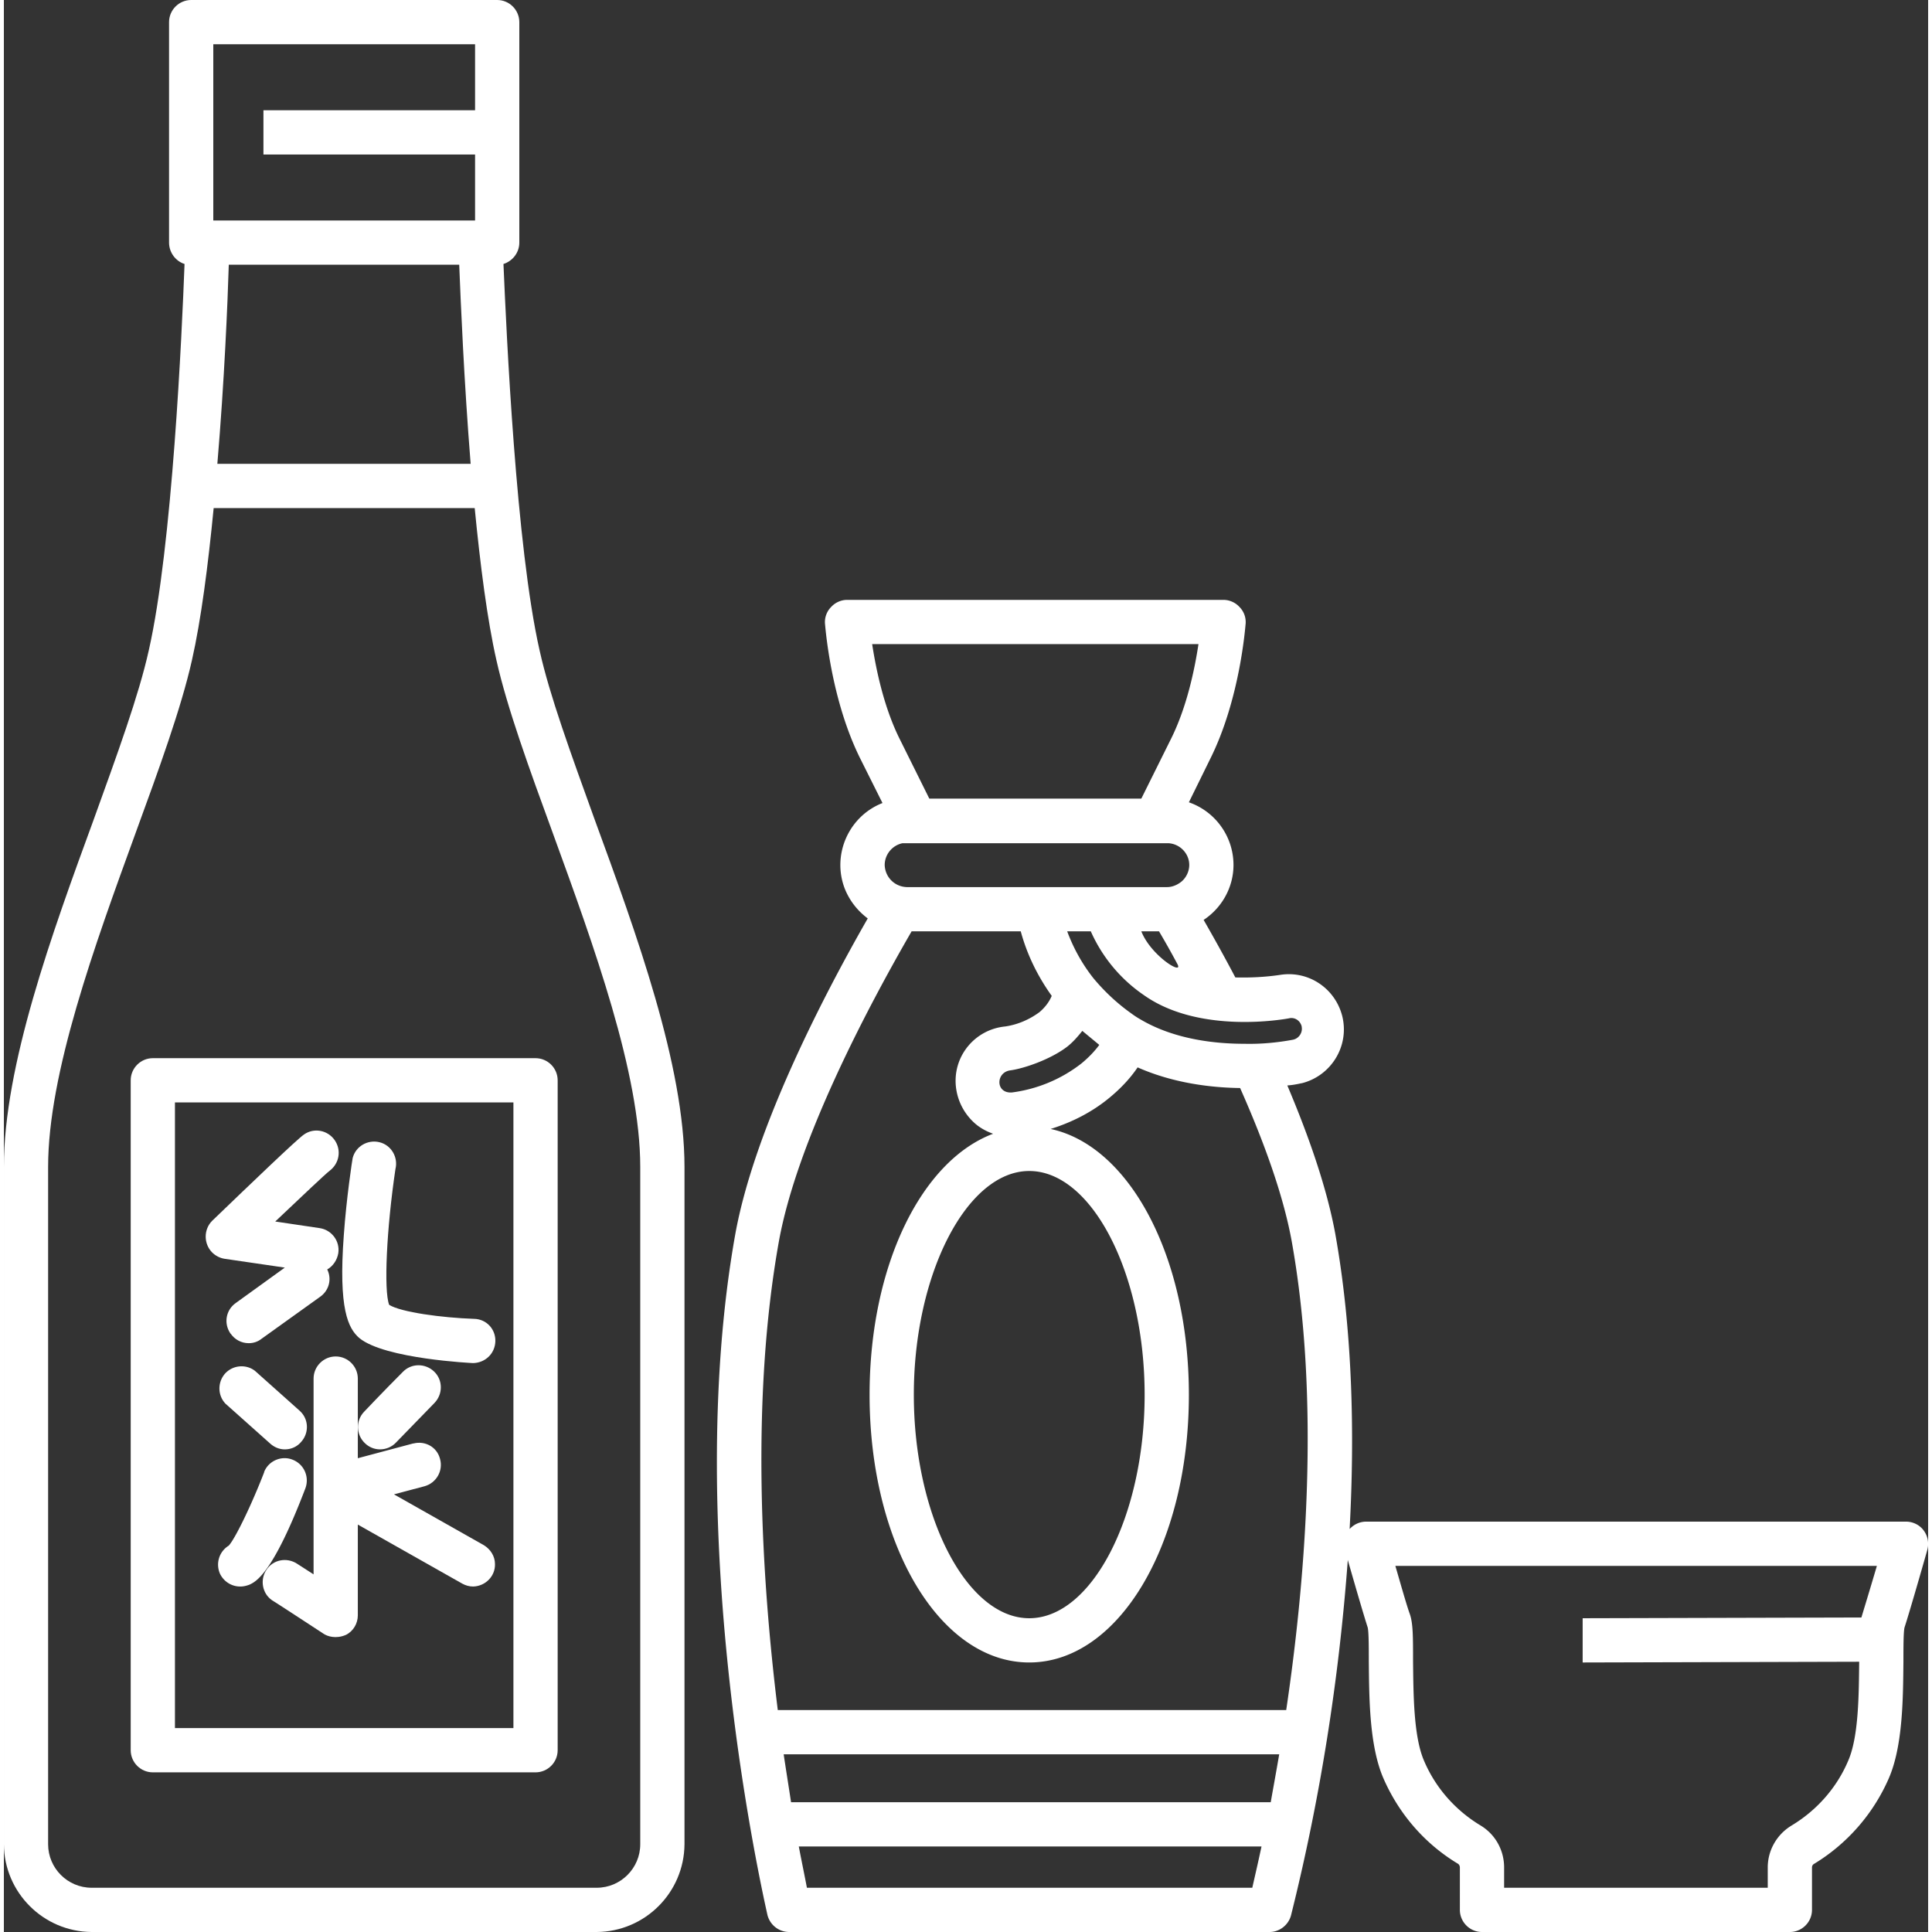
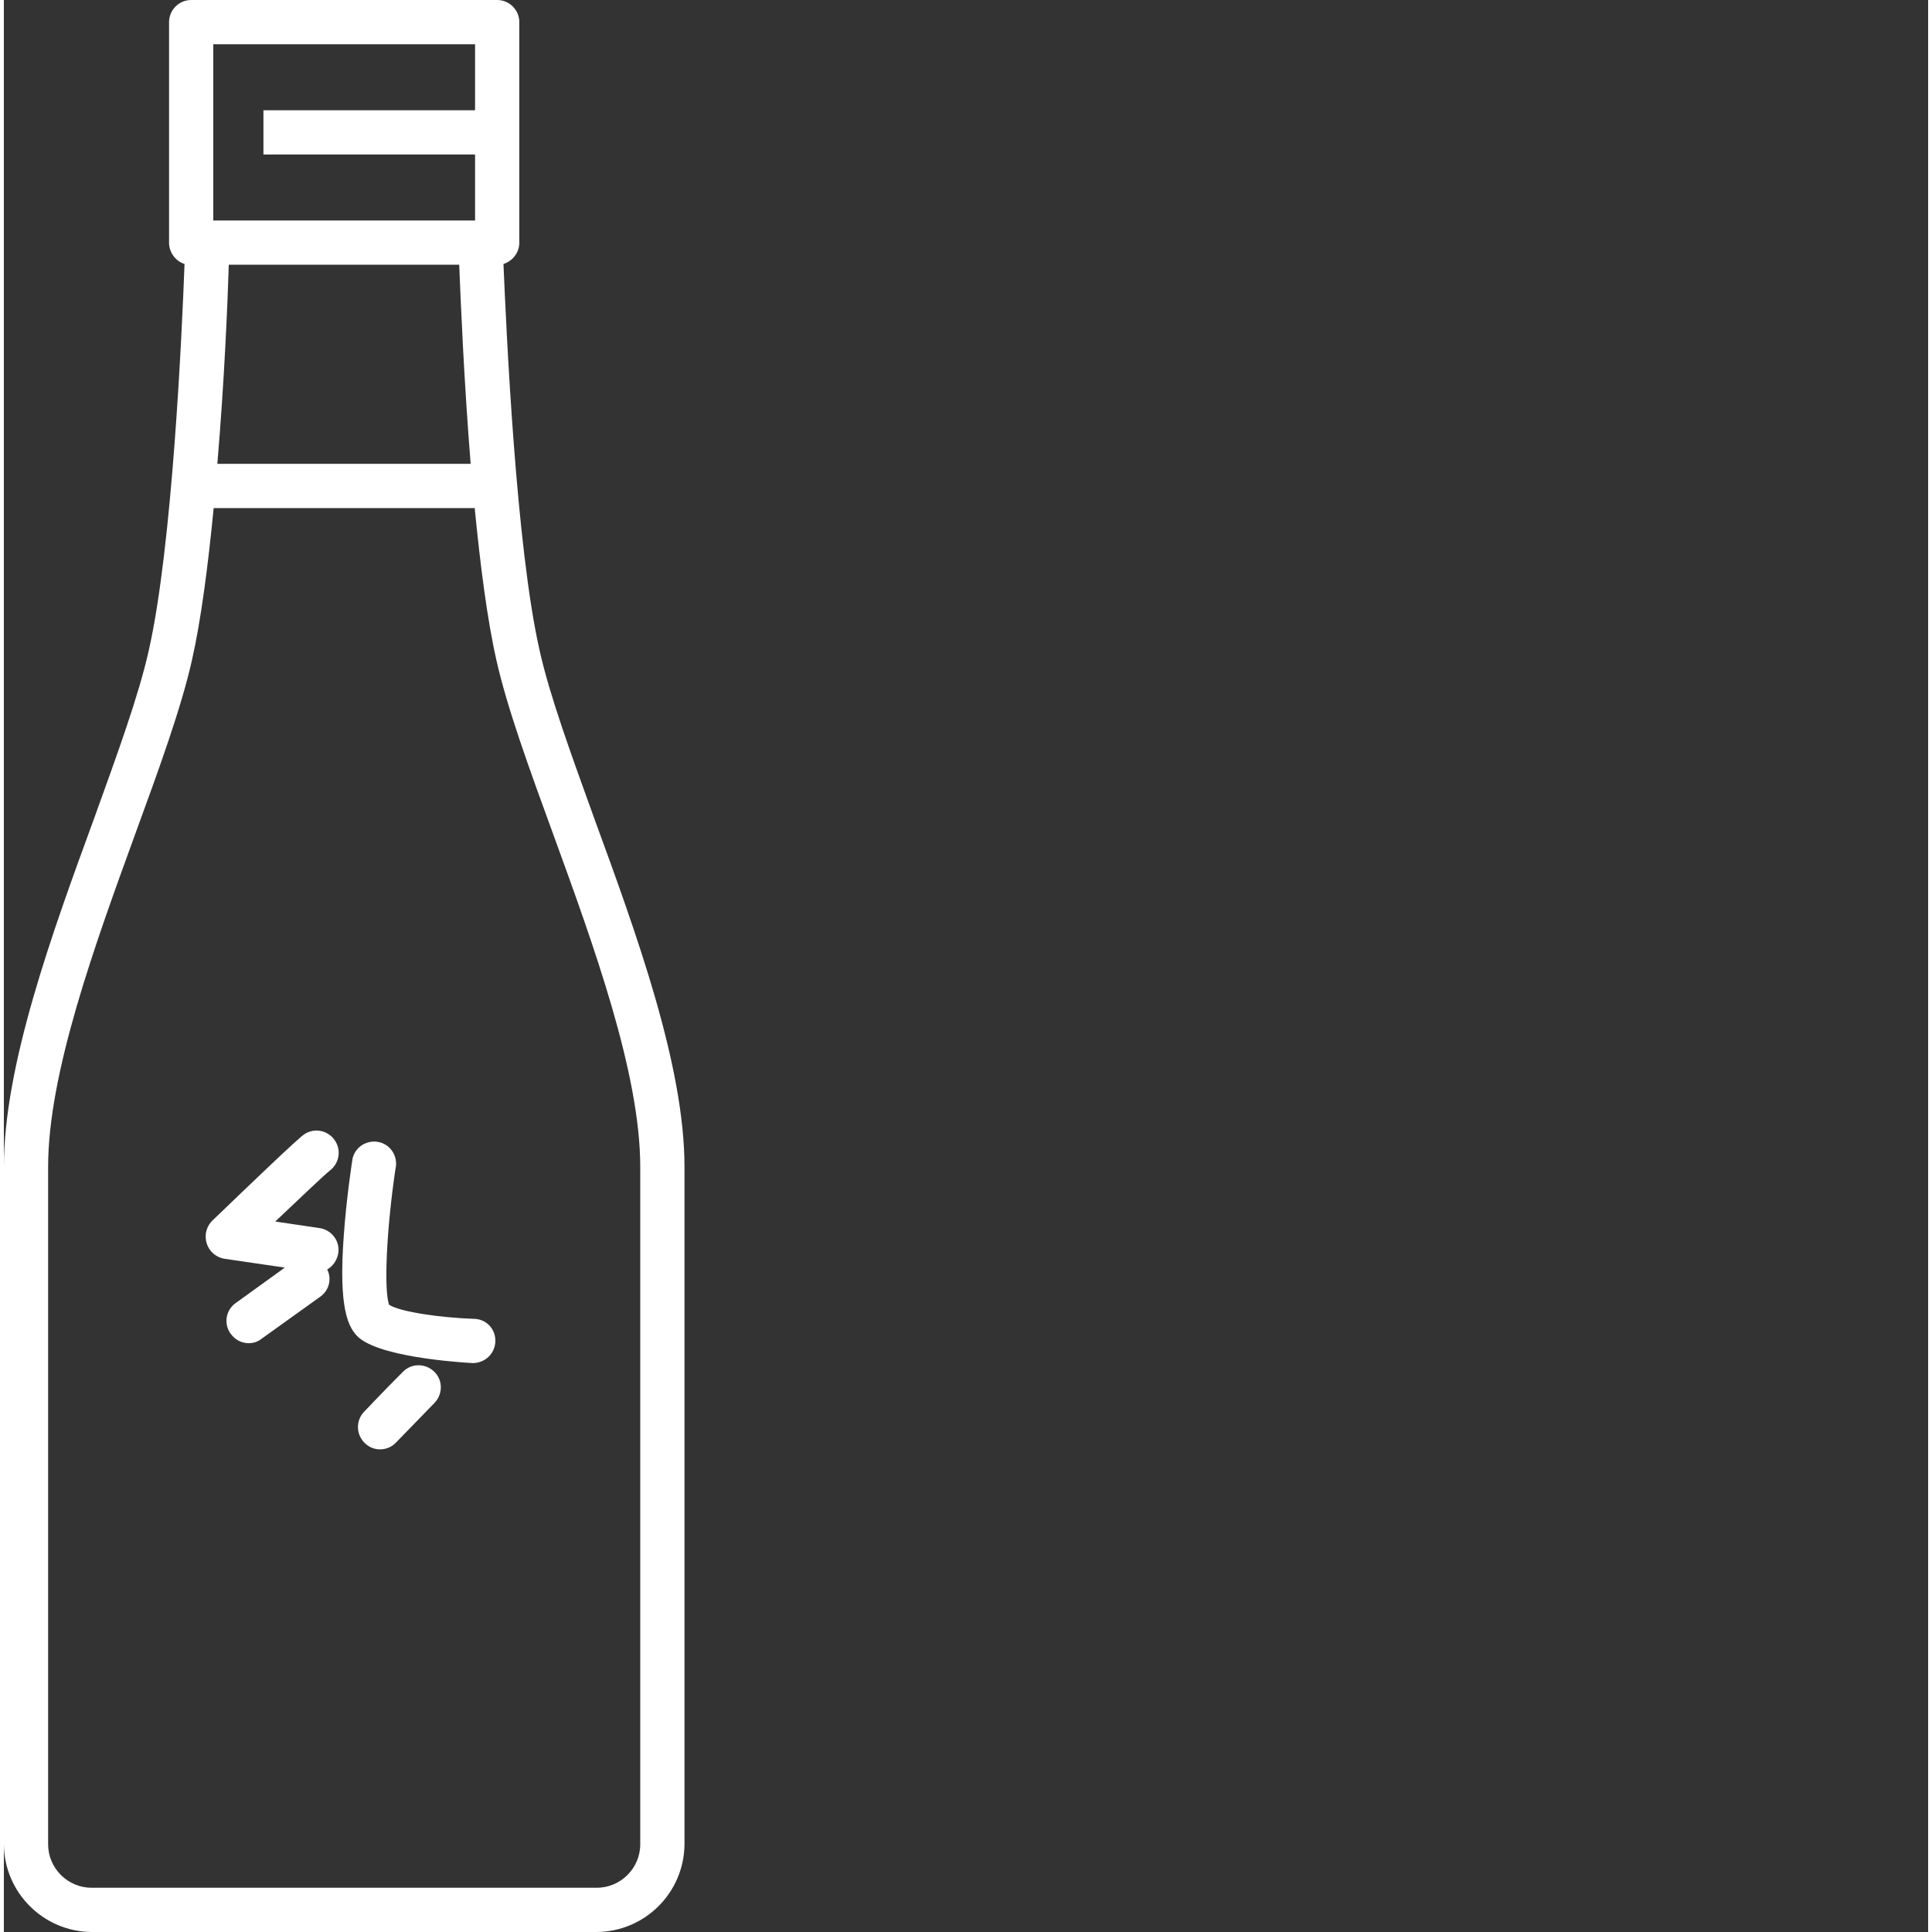
<svg xmlns="http://www.w3.org/2000/svg" version="1.1" width="512" height="512" x="0" y="0" viewBox="0 0 521.9 524" style="enable-background:new 0 0 512 512" xml:space="preserve">
  <rect x="0" y="0" width="521.9" height="524" fill="#333333" stroke="none" />
  <g>
    <path d="M145.3 176.4c-6.4-28.2-9-86.2-9.8-104.8 2.5-.8 4.3-3.1 4.3-5.8V6c0-3.3-2.7-6-6-6h-83c-3.3 0-6 2.7-6 6v59.8c0 2.6 1.7 5 4.2 5.8-.7 18.6-3.3 76.6-9.7 104.8-2.7 12.2-8.6 28.3-14.8 45.5C13 253.3 0 289 0 316.5v183.7c.1 13.1 10.7 23.7 23.8 23.8h137c13.1-.1 23.7-10.7 23.8-23.8V316.5c0-27.5-13-63.2-24.5-94.6-6.2-17.2-12.1-33.3-14.8-45.5zM56.8 12h71v17.9H70.4v12h57.4v17.9h-71zm69.8 113.8H57.9c1.9-22.4 2.8-43.9 3.1-54h62.5c.4 10.1 1.3 31.6 3.1 54zm46 374.4c0 6.5-5.3 11.8-11.8 11.8h-137c-6.5 0-11.8-5.3-11.8-11.8V316.5c0-25.4 12.6-60 23.7-90.5 6.4-17.5 12.4-34 15.3-46.9 2.5-11 4.4-25.9 5.9-41.3h70.8c1.5 15.4 3.4 30.3 5.9 41.3 2.9 12.9 8.9 29.4 15.3 46.9 11.1 30.5 23.7 65.1 23.7 90.5z" fill="#ffffff" opacity="1" data-original="#000000" />
-     <path d="M144.2 287H40.4c-3.3 0-6 2.7-6 6v181.7c0 3.3 2.7 6 6 6h103.8c3.3 0 6-2.7 6-6V293c0-3.3-2.7-6-6-6zm-6 181.7H46.4V299h91.8z" fill="#ffffff" opacity="1" data-original="#000000" />
    <path d="m59.8 341.4 16.4 2.4-13.3 9.6c-2.7 1.9-3.3 5.5-1.5 8.2 0 0 0 .1.1.1 1.1 1.6 2.9 2.6 4.9 2.6 1.3 0 2.5-.4 3.5-1.2l15.9-11.4c2.4-1.7 3.2-4.8 1.9-7.4 1.6-.9 2.7-2.6 3-4.4.5-3.3-1.8-6.3-5-6.8l-12.1-1.8c7.3-6.9 13.6-12.9 14.8-13.8 2.6-2 3.2-5.6 1.3-8.3s-5.6-3.4-8.3-1.5c-1.8 1.2-14.5 13.4-24.9 23.4-2.4 2.4-2.3 6.3 0 8.6.9.9 2.1 1.5 3.3 1.7zM96.4 362.9c6.9 5.7 30.9 6.8 30.9 6.8 3.3-.1 5.9-2.6 6-5.9s-2.4-6-5.7-6.1h-.1c-8.7-.3-19.8-1.8-23-3.8-1.5-3.9-.7-20.7 1.7-36.8.8-3.2-1.1-6.5-4.3-7.3s-6.5 1.1-7.3 4.3c-.1.4-1.7 10.9-2.4 20.9-1.5 20.1 1.2 25.3 4.2 27.9zM106.4 391.2l10.4-10.7c2.3-2.4 2.3-6.2-.1-8.5s-6.2-2.3-8.5.1c-5.3 5.3-10.5 10.8-10.5 10.8-2.3 2.4-2.2 6.2.2 8.5 1.1 1.1 2.6 1.7 4.1 1.7 1.7 0 3.3-.7 4.4-1.9z" fill="#ffffff" opacity="1" data-original="#000000" />
-     <path d="m130.2 419.1-24.4-13.8 8.3-2.2c3.2-.9 5.1-4.2 4.2-7.4-.8-3.2-4-5-7.2-4.2h-.1l-15 4v-21.6c0-3.3-2.7-6-6-6s-6 2.7-6 6V427l-4.5-2.9c-2.8-1.8-6.5-1.1-8.3 1.7-1.8 2.7-1.1 6.4 1.5 8.2.1 0 14 9.1 14 9.1 1 .7 3.4 1.5 6.1.3 2-1 3.2-3.1 3.2-5.3v-24.6l28.3 16c.9.5 1.9.8 3 .8 3.3-.1 6-2.8 5.9-6.1 0-2.1-1.2-4-3-5.1z" fill="#ffffff" opacity="1" data-original="#000000" />
-     <path d="M76.2 393.1c1.7 0 3.3-.7 4.4-2 2.2-2.4 2.1-6.1-.2-8.3l-.2-.2-12.1-10.8c-2.6-2-6.4-1.5-8.4 1.1-1.8 2.4-1.6 5.7.4 7.8l12.1 10.8c1.1 1 2.5 1.6 4 1.6zM78.3 395.9c-3-1.2-6.5.3-7.7 3.3v.1c-3.4 8.8-7.8 17.9-9.6 19.9-2.6 1.6-3.6 4.8-2.4 7.6 1 2.1 3.1 3.5 5.5 3.5.9 0 1.7-.2 2.5-.5 1.7-.8 6.3-2.8 15.2-26.2 1.1-3.1-.4-6.5-3.5-7.7zM520.7 415.1c-1.1-1.5-2.9-2.4-4.8-2.4H369.5c-1.7 0-3.3.7-4.5 2 1.4-25.9.8-53.8-3.9-80.1-2.3-12.5-7.2-26.5-13-40.2 1.3-.1 2.5-.3 3.8-.6h.1c8-2 13-10.1 11-18.2-1.9-7.5-9.1-12.4-16.8-11.2-4 .6-8.1.8-12.2.7-3-5.7-5.9-10.9-8.6-15.6 5-3.3 8.1-8.9 8.1-14.9 0-7.7-4.9-14.5-12.1-17l5.7-11.6c8.2-16.3 9.6-36.1 9.7-36.9.1-1.7-.5-3.3-1.7-4.5-1.1-1.2-2.7-1.9-4.3-1.9H228.7c-1.6 0-3.2.7-4.3 1.9a5.8 5.8 0 0 0-1.7 4.5c.1.8 1.5 20.6 9.7 36.9l5.9 11.8c-9.2 3.6-13.8 14.1-10.2 23.3 1.3 3.2 3.4 5.9 6.2 8-12.6 22-30.8 57.5-35.9 85.5-14.8 82.6 7.8 180.6 8.7 184.8.7 2.7 3.1 4.6 5.9 4.6h130.3c2.7 0 5.1-1.9 5.8-4.5 7.9-31.6 13-63.9 15.4-96.4 1.4 4.9 4.2 14.6 5.4 18.3.3 1.2.3 5.6.3 9.2.1 9.7.1 22.9 4 31.8 4.2 9.6 11.2 17.7 20.2 23.1.3.2.5.6.5 1V518c0 3.3 2.7 6 6 6h83.5c3.3 0 6-2.7 6-6v-11.5c0-.4.2-.8.6-1 8.9-5.4 16-13.5 20.2-23.1 3.9-8.9 3.9-22.1 4-31.8 0-3.6 0-8 .3-9.2 1.6-4.9 6-20.4 6.2-21.1.5-1.8.1-3.7-1-5.2zM348.5 276.2c1.6-.4 3.1.6 3.5 2.2v.1c.3 1.6-.8 3.2-2.4 3.5-4.3.8-8.7 1.2-13.1 1.1-7.7 0-18.9-1.1-28.2-6.6-.9-.5-1.8-1.1-2.6-1.7-3.8-2.7-7.2-5.9-10.2-9.5-3-3.8-5.4-8.1-7.1-12.7h6.4c3.1 7 8.1 13 14.4 17.3 15.1 10.7 38.2 6.5 39.3 6.3zm-75.1 20.1c-4.5.3-4.4-5.5-.4-6 3.7-.5 11-3 15.5-6.5 1.5-1.2 2.8-2.7 4-4.2l4.6 3.8c-1.4 1.9-3 3.5-4.8 5-5.5 4.3-12 7-18.9 7.9zm4.7 21.3c17 0 31.3 27.8 31.3 60.7s-14.3 60.6-31.3 60.6-31.3-27.8-31.3-60.6 14.4-60.7 31.3-60.7zm30.4-65h4.8c1.6 2.7 3.3 5.7 5 8.9s-7.2-2.3-9.8-8.9zm13-18c0 1.7-.8 3.4-2.1 4.5-1.1.9-2.5 1.5-3.9 1.5h-70.6c-3.3-.1-5.9-2.7-6-6 0-2.8 2-5.3 4.8-5.9h72.2c3.1.2 5.6 2.8 5.6 5.9zm-86-59.9H324c-1 6.6-3.1 17.1-7.6 26l-7.9 15.9H251l-7.9-15.9c-4.5-8.9-6.6-19.5-7.6-26zM338.6 512H217.8c-.5-2.7-1.3-6.5-2.2-11.2h125.5c-1 4.7-1.9 8.5-2.5 11.2zm5-23.2H213.5c-.6-4-1.3-8.3-2-13h134.4c-.8 4.7-1.6 9-2.3 13zm4.2-25H209.9c-4.4-35.7-7.4-84.1.3-127.1 4.9-27.1 23.8-63 36-84.1h29.6c1.7 6.3 4.6 12.2 8.4 17.5-.7 1.7-1.9 3.2-3.3 4.4-2.7 2-5.9 3.4-9.3 3.9-8.2.8-14.2 8-13.4 16.2.4 4 2.3 7.6 5.3 10.2 1.4 1.2 3.1 2.1 4.8 2.7-19.4 7.3-33.5 35.7-33.5 70.8 0 40.7 19.1 72.6 43.3 72.6s43.3-31.9 43.3-72.6c0-37.5-16.1-67.5-37.5-72.1 5.8-1.8 11.3-4.6 16-8.5 2.9-2.4 5.5-5.1 7.6-8.2 9.7 4.3 20 5.5 27.8 5.6 6.3 14.2 11.7 28.9 14 41.6 7.7 43 3.8 91.4-1.5 127.1zm156-25.1-75.6.2v12l75-.2c-.1 8.7-.1 20.3-3 26.9-3.1 7.3-8.5 13.4-15.3 17.5-4 2.4-6.5 6.7-6.5 11.4v5.5h-71.5v-5.5c0-4.7-2.4-9-6.4-11.4-6.8-4.1-12.2-10.2-15.3-17.5-2.9-6.6-2.9-18.4-3-27.1 0-6.7 0-10.3-.9-12.8s-2.5-8.2-3.9-13H508c-1.4 4.8-4.2 14-4.2 14z" fill="#ffffff" opacity="1" data-original="#000000" />
  </g>
</svg>